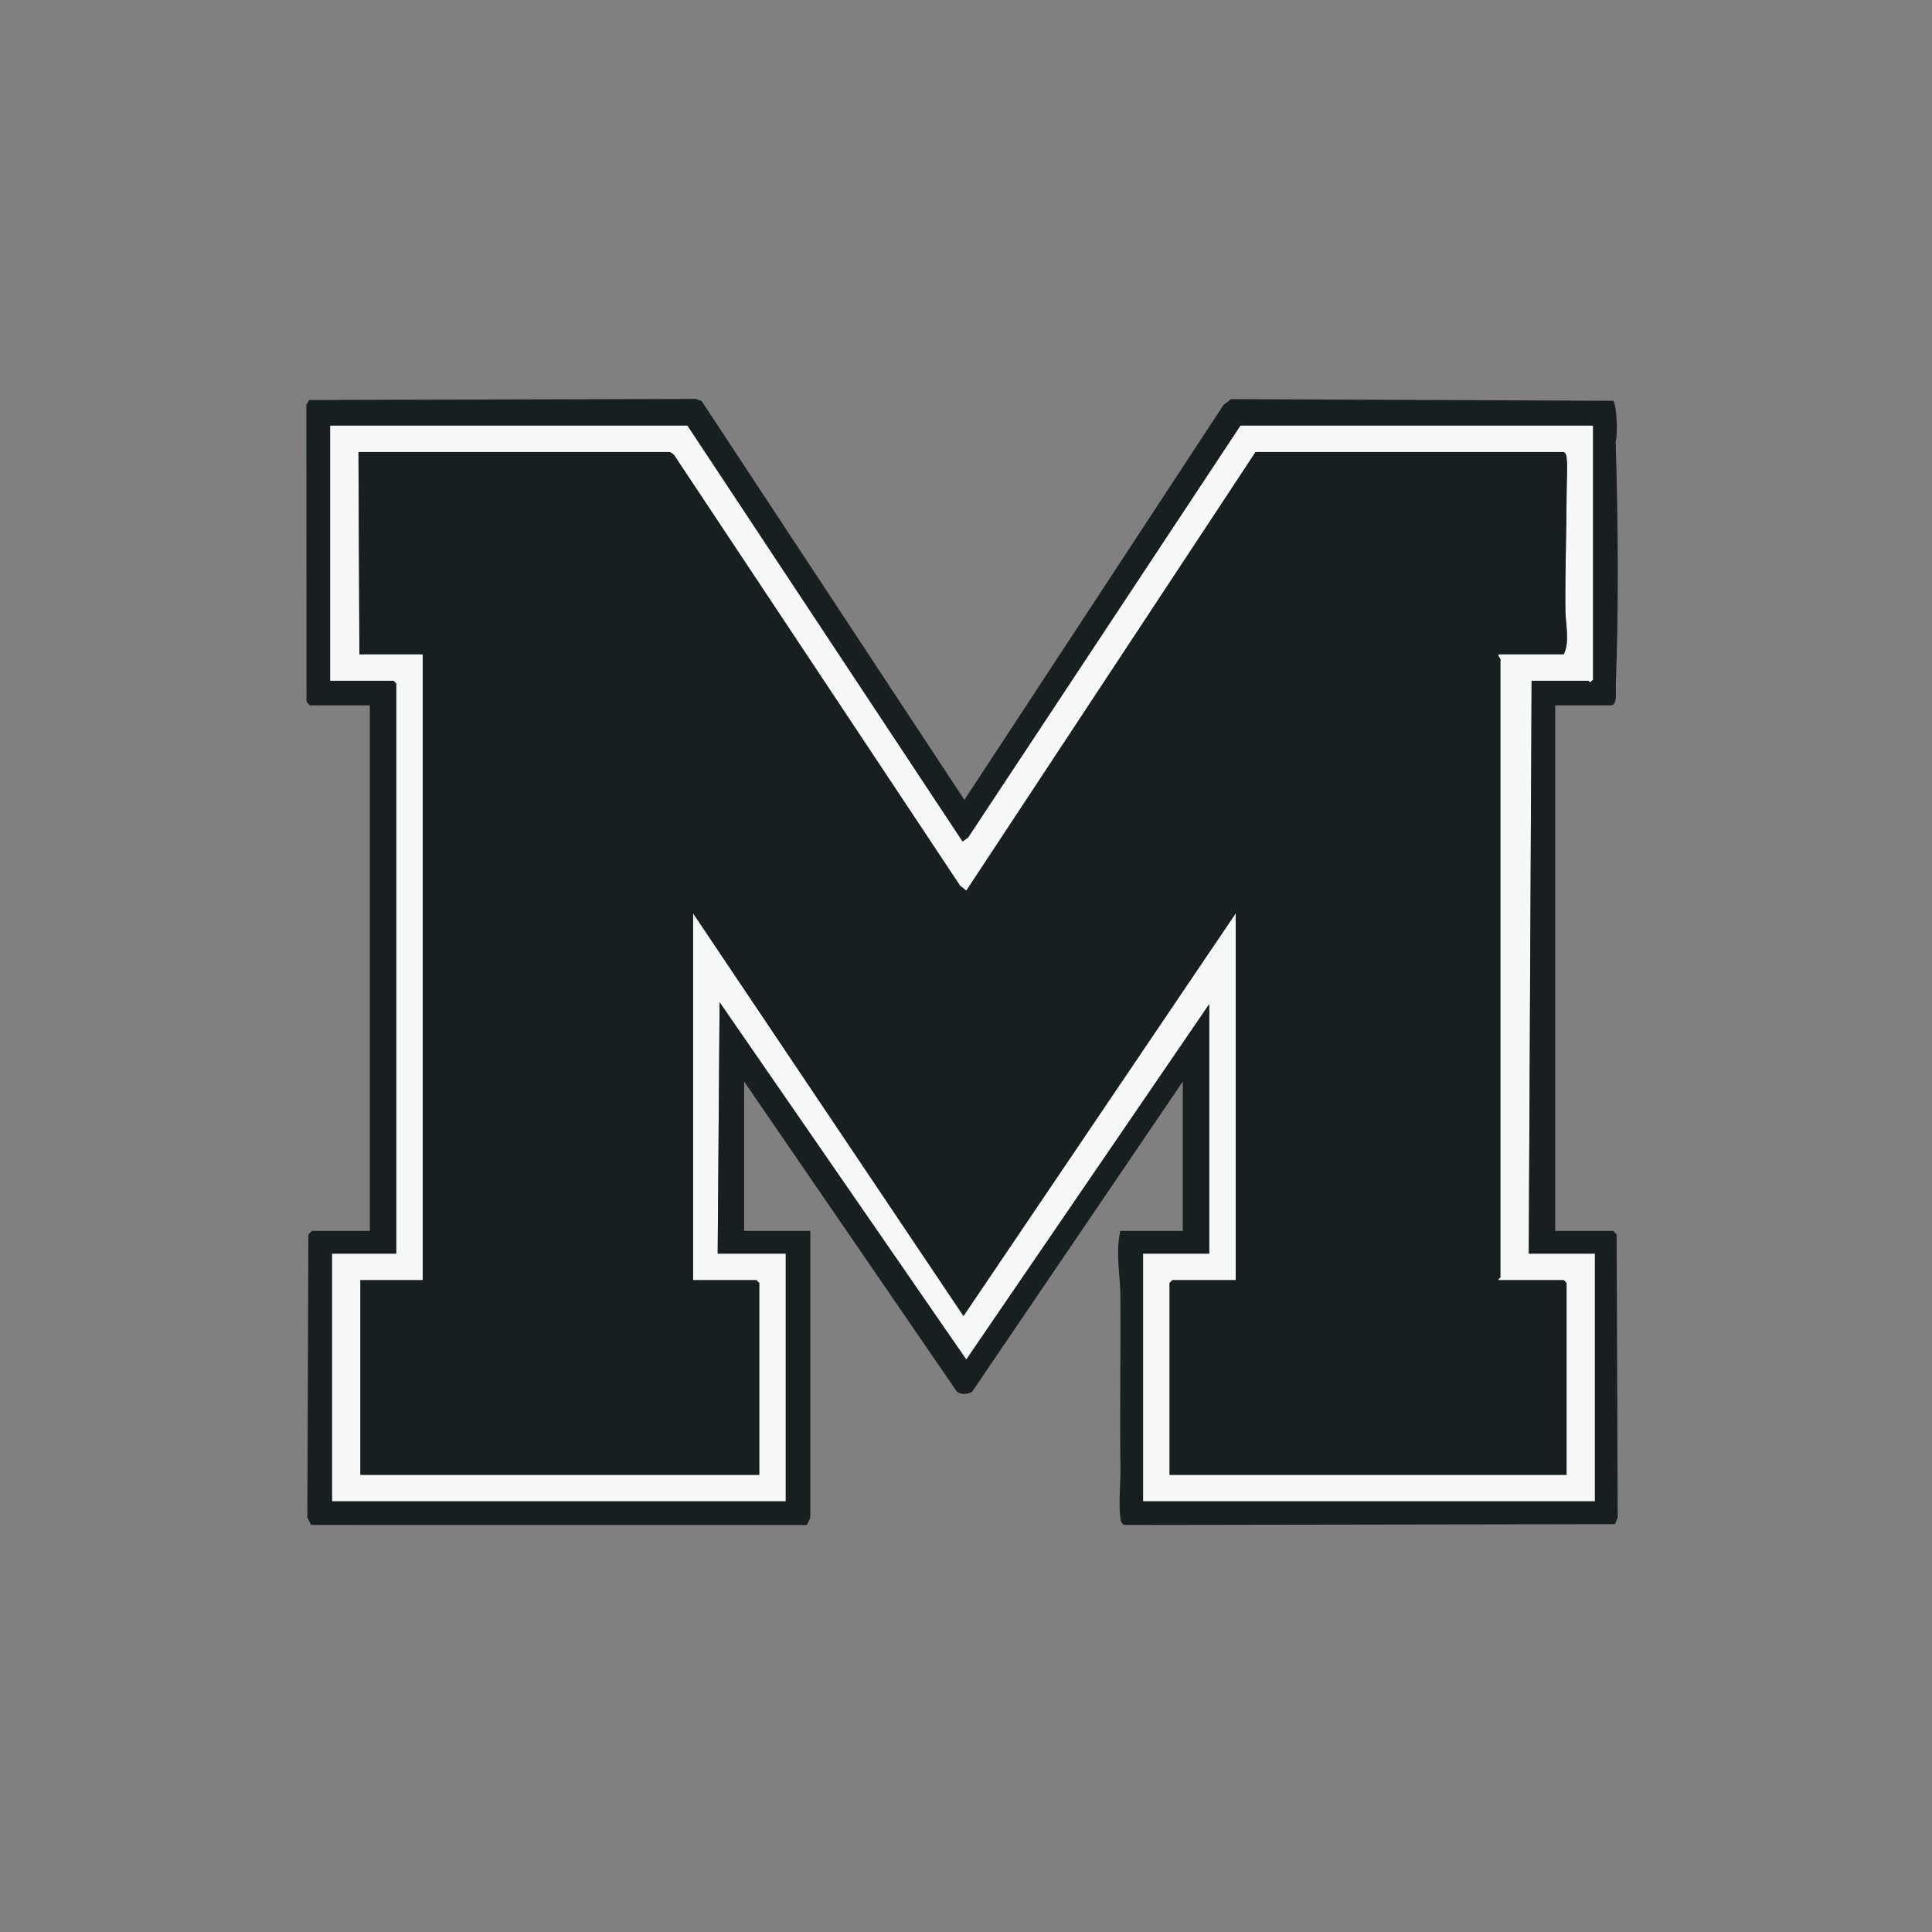
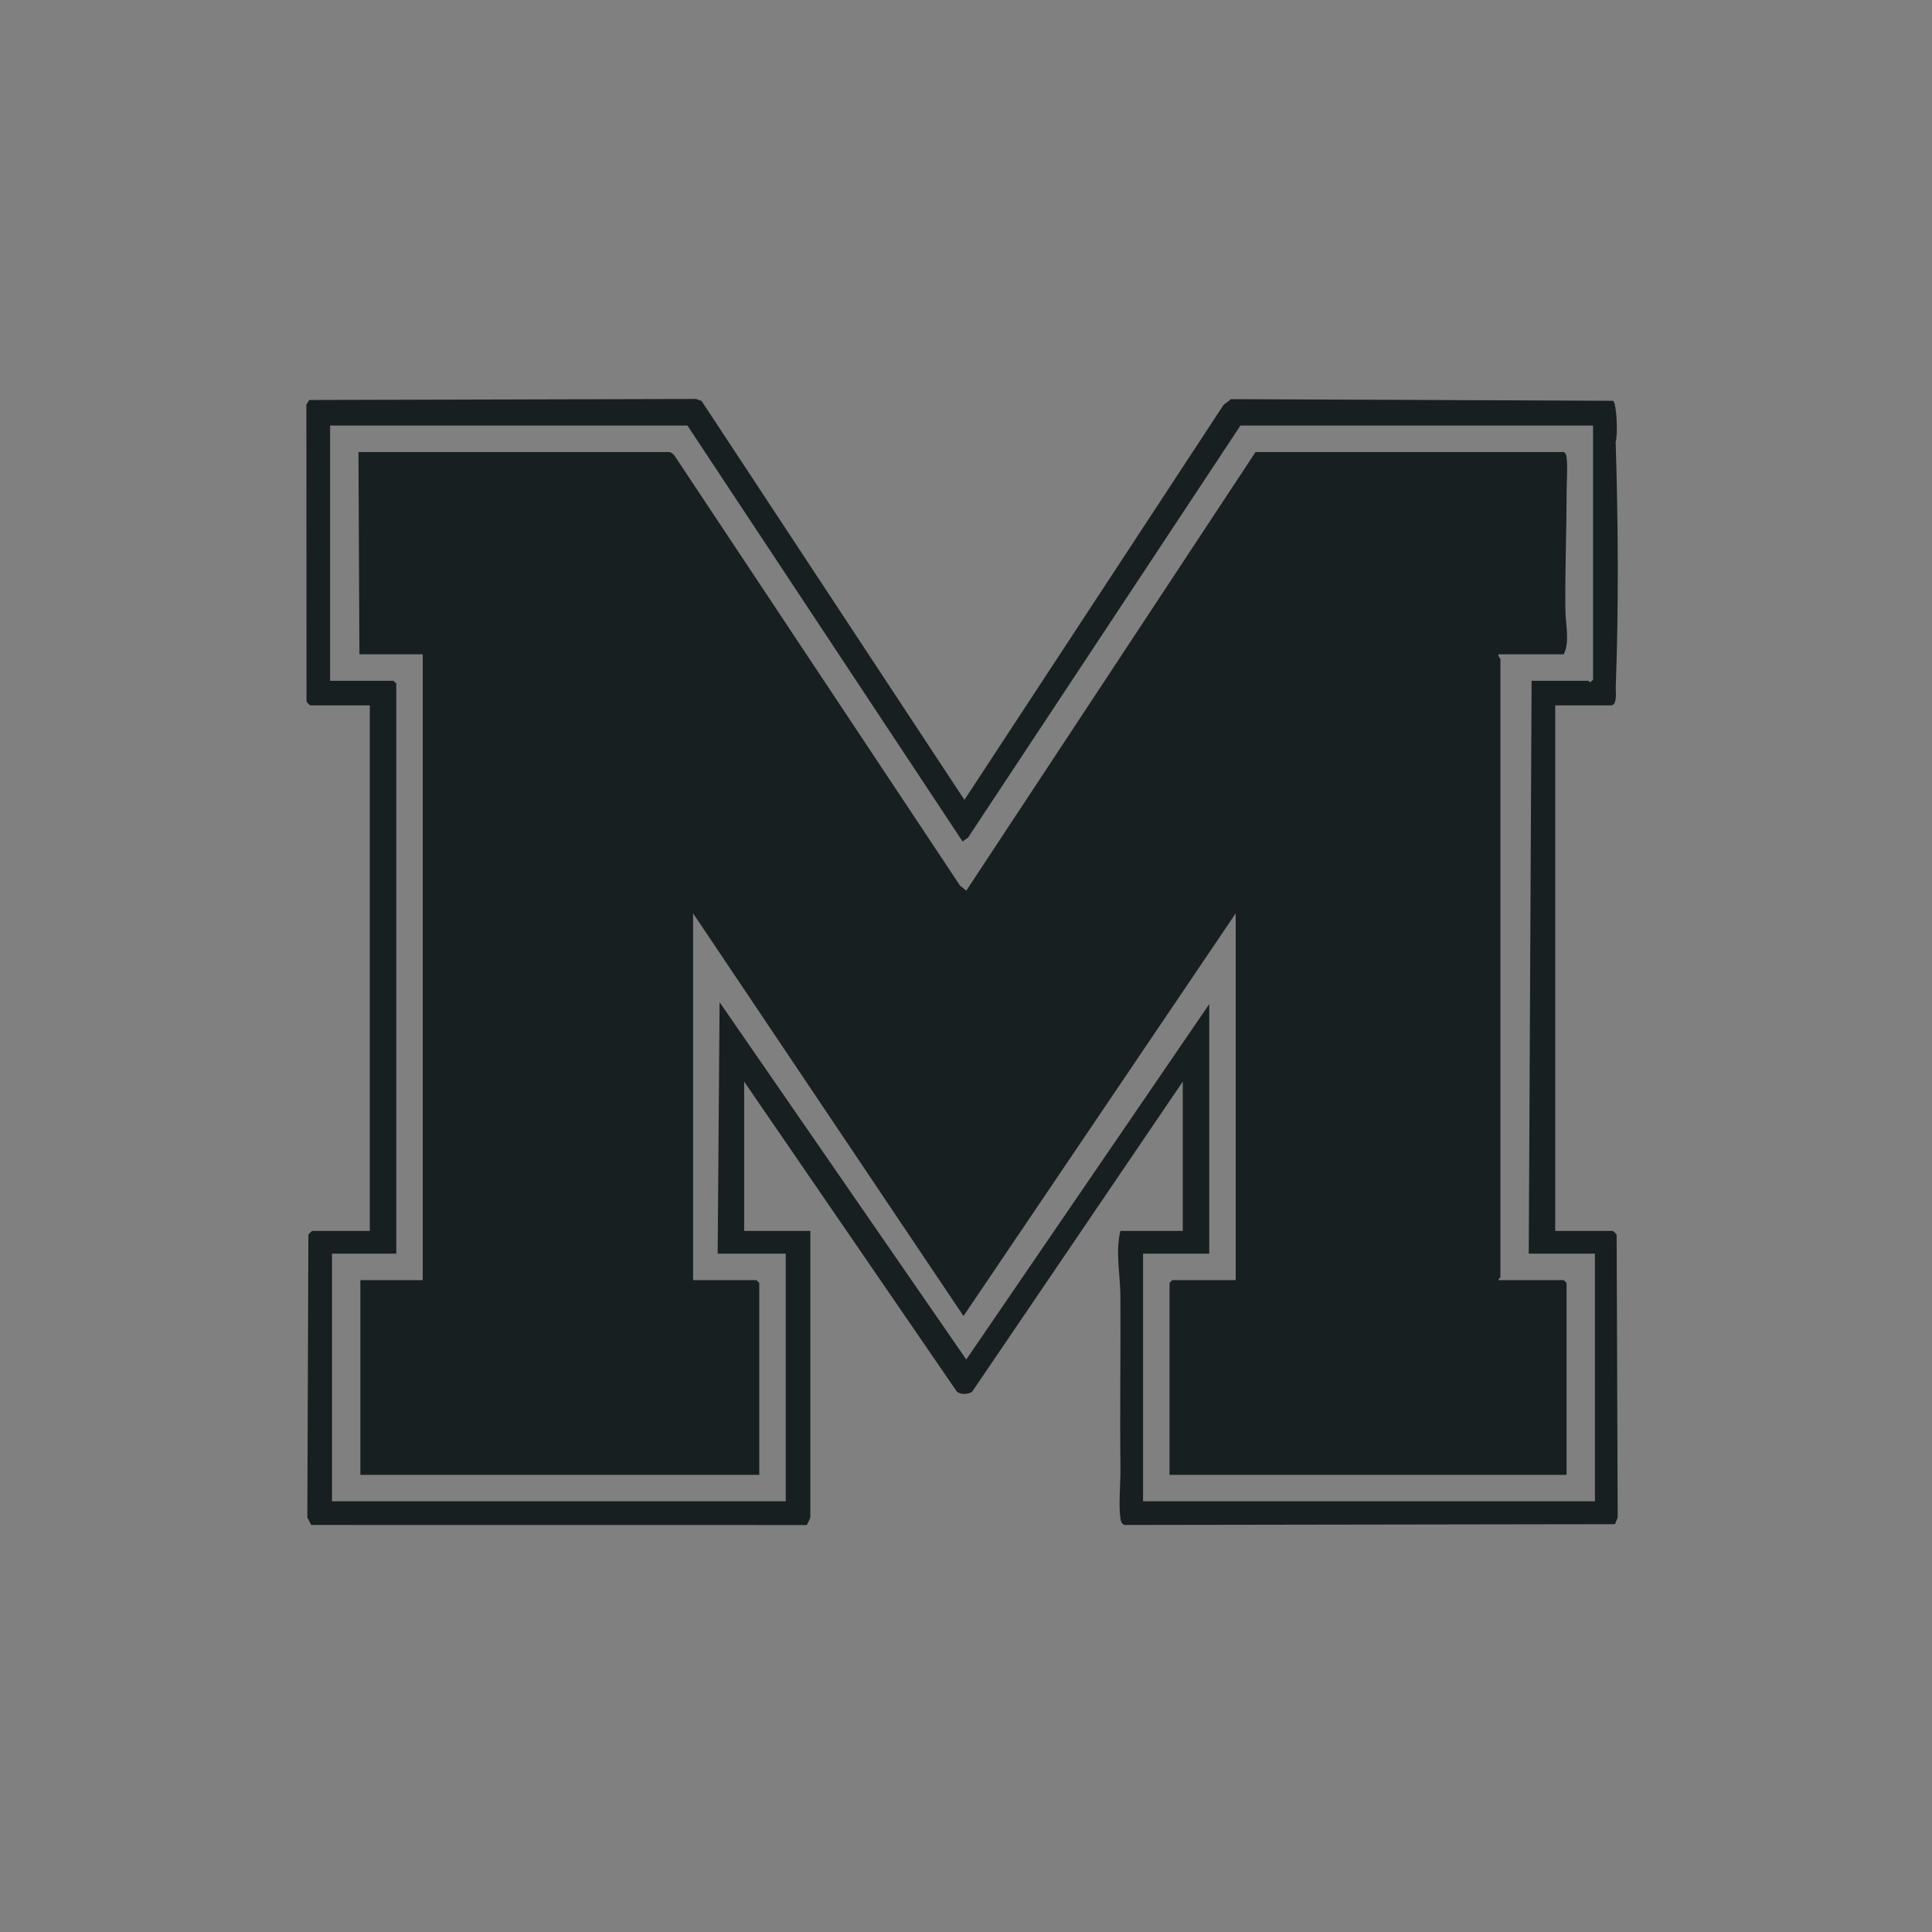
<svg xmlns="http://www.w3.org/2000/svg" width="120" height="120" viewBox="0 0 120 120" fill="none">
  <rect x="0" y="0" width="120" height="120" fill="#808080" stroke="none" />
  <g clip-path="url(#clip0_778_2927)">
-     <path d="M99.064 77.865V93.249H70.998V77.865H75.109V62.365L60.017 84.442L44.695 62.247L44.577 77.865H48.805V93.249H20.621V77.865H24.614V42.461L24.438 42.285H20.503V26.432H42.698L59.787 52.266L60.129 52.023L77.046 26.432H98.947V42.226L98.77 42.377C98.723 42.38 98.682 42.285 98.653 42.285H95.13L94.954 77.865H99.064ZM97.307 30.488C97.309 29.88 97.375 29.049 97.309 28.48C97.288 28.31 97.294 28.178 97.127 28.076H77.985L60.017 55.321L59.628 55.005L41.88 28.279C41.821 28.202 41.665 28.089 41.583 28.076H22.265L22.324 40.64H26.257V79.51H22.383V91.605H47.16V79.686L46.984 79.51H43.05V56.729L59.844 81.741L76.752 56.729V79.51H72.819L72.643 79.686V91.605H97.302V79.686L97.127 79.51H93.075C93.043 79.424 93.193 79.369 93.193 79.334V40.934C93.193 40.898 93.032 40.767 93.075 40.64H97.127C97.516 39.879 97.237 38.744 97.229 37.9C97.205 35.438 97.301 32.954 97.307 30.488Z" fill="#F6F9F8" />
    <path d="M100.412 76.694L100.478 94.252L100.309 94.67L69.824 94.718C69.627 94.609 69.61 94.452 69.584 94.252C69.472 93.383 69.606 92.119 69.594 91.189C69.549 87.61 69.612 84.045 69.591 80.502C69.584 79.196 69.269 77.779 69.589 76.456H73.464V67.18L60.379 86.446C60.115 86.61 59.683 86.644 59.433 86.436L46.221 67.18V76.456H50.33V94.248C50.33 94.288 50.146 94.69 50.1 94.722L19.329 94.718L19.089 94.252L19.155 76.694C19.181 76.637 19.368 76.456 19.388 76.456H22.969V43.811H19.27C19.232 43.8 19.063 43.629 19.038 43.574L19.029 25.134L19.21 24.845L43.233 24.78L43.577 24.906L59.902 49.682L75.997 25.148L76.462 24.791L100.191 24.893C100.422 25.076 100.495 27.023 100.351 27.436C100.509 32.502 100.544 37.66 100.356 42.703C100.348 42.9 100.476 43.811 100.062 43.811H96.598V76.456H100.18C100.2 76.456 100.386 76.637 100.412 76.694ZM99.064 93.249V77.866H94.954L95.13 42.285H98.653C98.682 42.285 98.723 42.38 98.77 42.377L98.947 42.226V26.432H77.046L60.129 52.023L59.787 52.266L42.698 26.432H20.503V42.285H24.438L24.614 42.461V77.866H20.621V93.249H48.804V77.866H44.576L44.695 62.248L60.017 84.442L75.109 62.365V77.866H70.998V93.249H99.064Z" fill="#171F20" />
    <path d="M97.309 28.48C97.375 29.049 97.309 29.881 97.307 30.488C97.301 32.954 97.204 35.438 97.229 37.901C97.237 38.745 97.516 39.879 97.127 40.641H93.075C93.031 40.767 93.193 40.898 93.193 40.934V79.334C93.193 79.369 93.043 79.424 93.075 79.51H97.127L97.302 79.686V91.605H72.642V79.686L72.819 79.51H76.752V56.729L59.844 81.741L43.049 56.729V79.51H46.983L47.16 79.686V91.605H22.383V79.51H26.257V40.641H22.324L22.265 28.076H41.582C41.665 28.089 41.821 28.202 41.88 28.279L59.628 55.006L60.017 55.321L77.985 28.076H97.127C97.294 28.178 97.288 28.31 97.309 28.48Z" fill="#171F20" />
  </g>
  <defs>
    <clipPath id="clip0_778_2927">
      <rect width="81.513" height="70" fill="white" transform="translate(19 24.751)" />
    </clipPath>
  </defs>
</svg>